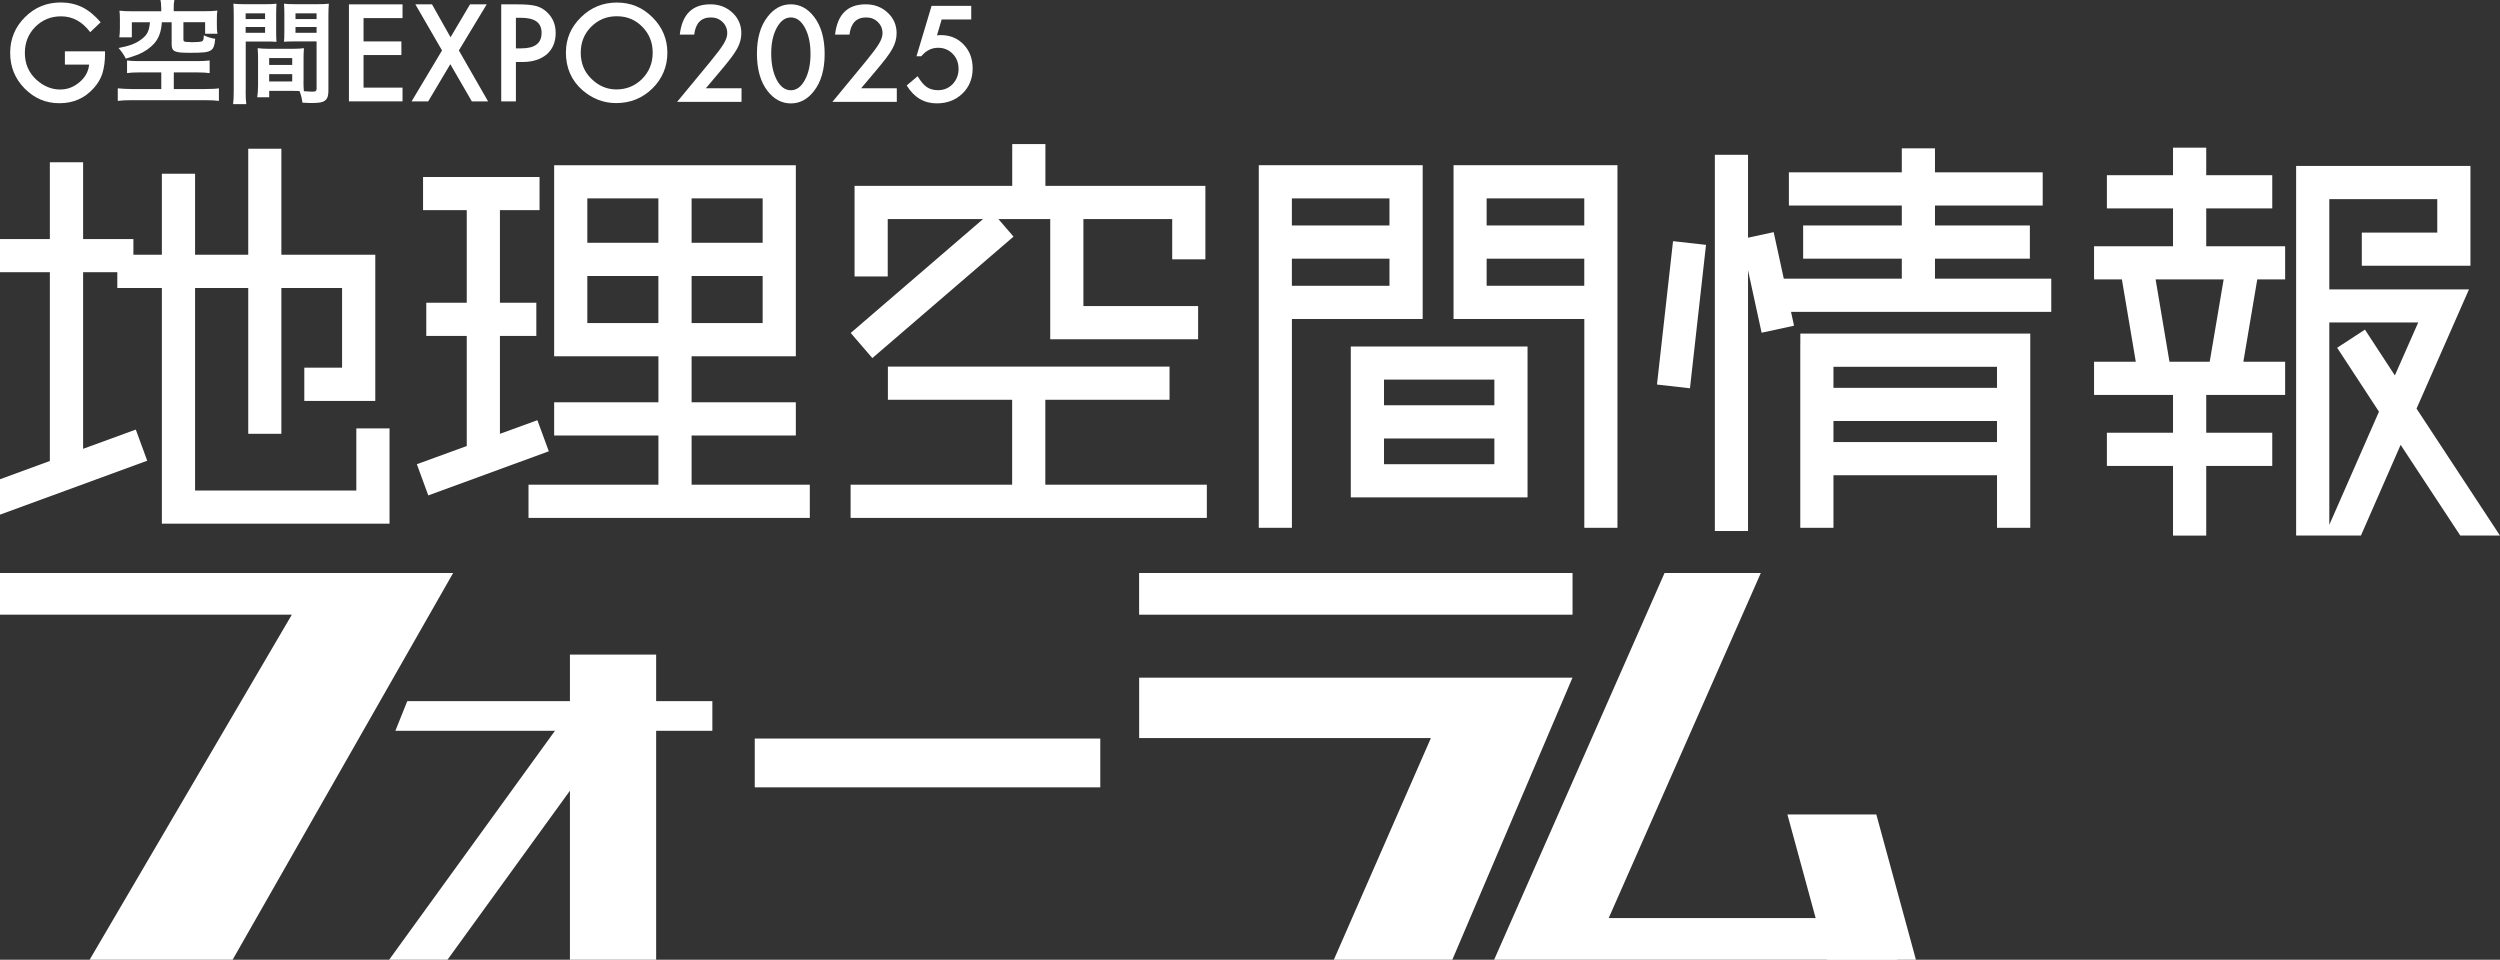
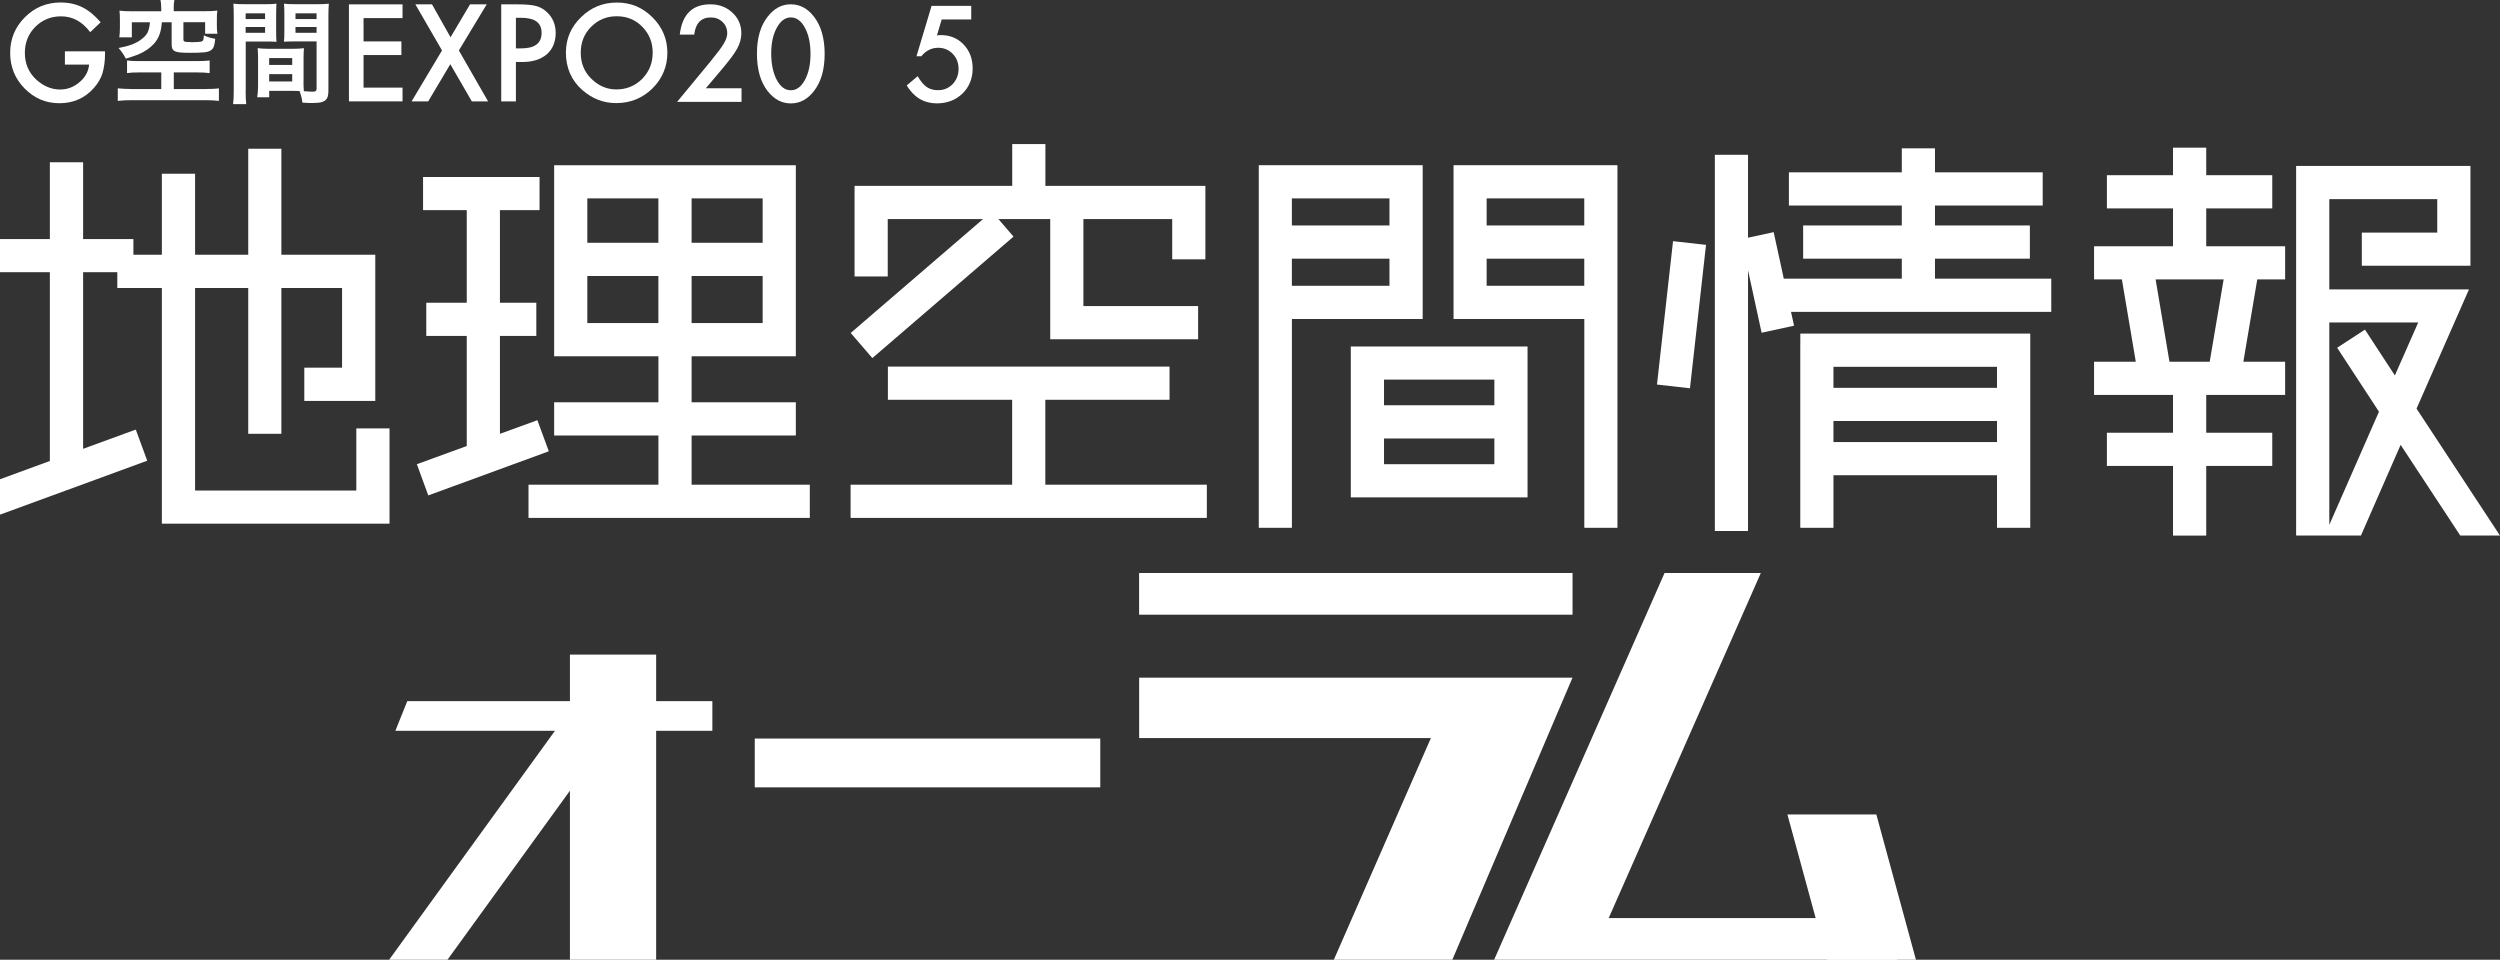
<svg xmlns="http://www.w3.org/2000/svg" id="_レイヤー_2" width="636.79" height="244.46" viewBox="0 0 636.79 244.46">
  <rect x="0" y="0" width="636.79" height="244.46" fill="#333333" stroke="none" />
  <defs>
    <style>.cls-1{fill:#fff;}</style>
  </defs>
  <g id="_デザイン">
    <path class="cls-1" d="M362.38,81.25v-39.17h-41.75v92.36h8.44v-53.19h33.31ZM329.06,50.53h24.86v6.9h-24.86v-6.9ZM329.06,65.89h24.86v6.9h-24.86v-6.9Z" />
    <path class="cls-1" d="M344.07,91.05v35.64h45.02v-38.43h-45.02v2.8ZM380.64,118.24h-28.11v-6.55h28.11v6.55ZM380.64,103.23h-28.11v-6.54h28.11v6.54Z" />
    <path class="cls-1" d="M370.24,42.08v39.17h33.31v53.19h8.44V42.08h-41.75ZM403.54,72.79h-24.87v-6.9h24.87v6.9ZM403.54,57.43h-24.87v-6.9h24.87v6.9Z" />
    <polygon class="cls-1" points="422.06 97.95 430.46 98.9 434.55 62.37 426.15 61.43 422.06 97.95" />
    <path class="cls-1" d="M458.56,87.77v46.67h8.45v-13.39h41.66v13.39h8.47v-49.47h-58.57v2.8ZM508.67,112.6h-41.66v-5.37h41.66v5.37ZM508.67,98.79h-41.66v-5.36h41.66v5.36Z" />
    <polygon class="cls-1" points="492.87 70.98 492.87 65.89 517.04 65.89 517.04 57.43 492.87 57.43 492.87 52.35 520.31 52.35 520.31 43.9 492.87 43.9 492.87 37.79 484.42 37.79 484.42 43.9 455.66 43.9 455.66 52.35 484.42 52.35 484.42 57.43 459.29 57.43 459.29 65.89 484.42 65.89 484.42 70.98 454.36 70.98 451.78 59.13 445.25 60.55 445.25 39.43 436.8 39.43 436.8 135.25 445.25 135.25 445.25 68.84 448.71 84.75 456.97 82.96 456.2 79.43 522.49 79.43 522.49 70.98 492.87 70.98" />
    <path class="cls-1" d="M176.16,123.46v-12.53h26.55v-8.46h-26.55v-11.72h26.55v-48.66h-61.56v48.66h26.56v11.72h-26.56v8.46h26.56v12.53h-33.09v8.46h71.65v-8.46h-30.1ZM194.26,82.29h-18.1v-11.99h18.1v11.99ZM194.26,61.84h-18.1v-11.31h18.1v11.31ZM149.6,50.53h18.1v11.31h-18.1v-11.31ZM149.6,70.3h18.1v11.99h-18.1v-11.99Z" />
    <polygon class="cls-1" points="136.88 107.03 127.34 110.5 127.34 85.57 136.61 85.57 136.61 77.11 127.34 77.11 127.34 53.53 137.43 53.53 137.43 45.08 107.76 45.08 107.76 53.53 118.89 53.53 118.89 77.11 108.58 77.11 108.58 85.57 118.89 85.57 118.89 113.61 106.18 118.24 109.09 126.19 139.79 114.95 136.88 107.03" />
    <polygon class="cls-1" points="266.26 123.46 266.26 101.83 297.9 101.83 297.9 93.38 226.16 93.38 226.16 101.83 257.81 101.83 257.81 123.46 216.66 123.46 216.66 131.92 307.4 131.92 307.4 123.46 266.26 123.46" />
    <polygon class="cls-1" points="216.69 84.81 222.2 91.21 258.16 60.27 254.31 55.8 267.51 55.8 267.51 86.41 271.59 86.41 275.96 86.41 305.18 86.41 305.18 77.96 275.96 77.96 275.96 55.8 298.58 55.8 298.58 66.06 307.03 66.06 307.03 55.8 307.03 50.15 307.03 47.35 266.28 47.35 266.28 36.7 257.83 36.7 257.83 47.35 217.67 47.35 217.67 50.15 217.67 55.8 217.67 70.42 226.12 70.42 226.12 55.8 250.4 55.8 216.69 84.81" />
    <path class="cls-1" d="M561.96,53.08h16.82v-8.45h-16.82v-7.01h-8.46v7.01h-16.84v8.45h16.84v9.64h-20.11v8.45h7.09l3.54,20.97h-10.63v8.45h20.11v9.64h-16.84v8.44h16.84v17.75h8.46v-17.75h16.82v-8.44h-16.82v-9.64h20.1v-8.45h-10.64l3.54-20.97h7.1v-8.45h-20.1v-9.64ZM562.85,92.14h-10.25l-3.53-20.97h17.33l-3.55,20.97Z" />
    <polygon class="cls-1" points="90.76 109.12 90.76 124.95 49.69 124.95 49.69 73.35 63.23 73.35 63.23 110.5 71.67 110.5 71.67 73.35 87.13 73.35 87.13 93.65 77.51 93.65 77.51 102.12 87.13 102.12 95.59 102.12 95.59 73.35 95.59 68.8 95.59 64.89 71.67 64.89 71.67 37.89 63.23 37.89 63.23 64.89 49.69 64.89 49.69 44.25 41.23 44.25 41.23 64.89 33.98 64.89 33.98 60.89 21.17 60.89 21.17 41.34 12.7 41.34 12.7 60.89 0 60.89 0 69.34 12.7 69.34 12.7 117.42 0 122.07 0 131.09 37.5 117.35 34.59 109.42 21.17 114.32 21.17 69.34 29.88 69.34 29.88 73.35 41.23 73.35 41.23 133.39 45.33 133.39 49.69 133.39 99.22 133.39 99.22 124.95 99.22 109.12 90.76 109.12" />
    <path class="cls-1" d="M601.37,136.41l10.11-23.1,15.19,23.1h10.11l-21.25-32.33,13.36-30.37h-35.58v-22.99h27.5v8.52h-19.22v8.45h27.67v-25.43h-44.4v94.15h16.5ZM615.95,82.16l-5.94,13.47-7.62-11.67-7.08,4.62,10.65,16.28-12.65,28.83v-51.55h22.63Z" />
    <rect class="cls-1" x="192.25" y="188.12" width="88.01" height="12.43" />
-     <polygon class="cls-1" points="22.83 244.46 59.25 244.46 115.42 145.95 0 145.95 0 156.56 74.34 156.56 22.83 244.46" />
    <polygon class="cls-1" points="181.45 178.59 103.74 178.59 100.71 186.14 181.45 186.14 181.45 178.59" />
    <rect class="cls-1" x="145.17" y="166.74" width="21.96" height="77.72" />
    <polygon class="cls-1" points="113.98 244.46 161.7 178.59 146.83 178.59 99.12 244.46 113.98 244.46" />
    <polygon class="cls-1" points="339.75 244.46 369.93 244.46 400.54 172.61 290.16 172.61 290.16 188 364.47 188 339.75 244.46" />
    <rect class="cls-1" x="290.15" y="145.95" width="110.4" height="10.62" />
    <polygon class="cls-1" points="448.51 145.95 423.99 145.95 380.58 244.46 483.29 244.46 483.29 233.85 409.76 233.85 448.51 145.95" />
    <polygon class="cls-1" points="488.02 244.46 477.93 207.45 455.28 207.45 465.37 244.46 488.02 244.46" />
    <path class="cls-1" d="M16.52,13.07h10.23v.74c0,1.79-.24,3.44-.66,4.89-.43,1.32-1.15,2.56-2.18,3.71-2.28,2.58-5.21,3.88-8.75,3.88s-6.4-1.25-8.89-3.75c-2.45-2.5-3.68-5.51-3.68-9.08s1.27-6.58,3.75-9.07C8.86,1.87,11.89.63,15.5.63c1.94,0,3.75.39,5.42,1.19,1.58.78,3.18,2.06,4.72,3.85l-2.66,2.53c-2.02-2.7-4.49-4.04-7.42-4.04-2.6,0-4.8.9-6.58,2.69-1.76,1.79-2.65,4-2.65,6.62,0,2.78,1,5.07,2.96,6.86,1.85,1.65,3.86,2.47,6.02,2.47,1.85,0,3.46-.61,4.94-1.87,1.47-1.22,2.27-2.72,2.45-4.47h-6.17v-3.38Z" />
    <path class="cls-1" d="M35.67,18.44c-1.53,0-2.44.05-3.31.18v-3.21c.89.1,1.65.15,3.02.15h14.62c1.35,0,2.53-.04,3.4-.15v3.21c-.91-.12-1.92-.18-3.36-.18h-5.77v4.24h7.97c1.5,0,2.77-.06,3.52-.18v3.2c-.97-.13-2.09-.18-3.52-.18h-18.67c-1.46,0-2.58.05-3.57.18v-3.2c.64.08,2.34.18,3.57.18h7.51v-4.24h-5.4ZM41.05,1.87c0-.77-.04-1.2-.17-1.87h3.54c-.12.52-.17,1.12-.17,1.87v.98h7.94c1.32,0,2.17-.03,3.18-.15-.11.63-.13,1.18-.13,2.17v1.59c0,.84.02,1.46.17,2.13h-3.16v-2.94h-5.53v4.37c0,.54.2.65,1.11.68.2,0,.54,0,1.03.05h.17c.97,0,2.12-.09,2.36-.2.38-.13.52-.52.52-1.55,1.03.46,1.71.69,2.91.89-.16,1.73-.42,2.44-1.05,2.88-.77.57-1.93.68-5.42.68-3.86,0-4.63-.27-4.63-2.22v-5.56h-2.5c-.15,2.41-.75,4.06-2,5.47-.97,1.06-2.31,2.03-4.03,2.75-.82.26-1.55.6-3.15,1.04-.49-.96-1.04-1.78-1.84-2.7,2.86-.55,4.33-1.11,5.75-2.17,1.54-1.14,2.01-2.03,2.25-4.39h-4.62v3.84h-3.19c.1-.79.15-1.48.15-2.36v-2.26c0-.97-.04-1.49-.11-2.17,1,.12,1.8.15,3.15.15h7.49v-.98Z" />
    <path class="cls-1" d="M62.57,22.97c0,1.74.05,2.78.16,3.55h-3.36c.12-.85.17-1.78.17-3.57V4.18c0-1.49-.03-2.31-.09-3.24.77.09,1.55.13,2.94.13h5.11c1.48,0,2.16-.04,2.92-.13-.05.93-.08,1.56-.08,2.69v4.41c0,1.32.03,1.98.08,2.61-.74-.06-1.65-.08-2.63-.08h-5.2v12.41ZM62.57,4.85h4.95v-1.45h-4.95v1.45ZM62.57,8.35h4.95v-1.47h-4.95v1.47ZM77.3,20.72c0,1.08.04,1.74.1,2.51.64.04,1.66.12,2.2.12.8,0,1.04-.2,1.04-.77v-12.03h-5.66c-1,0-1.93.02-2.64.08.06-.82.09-1.38.09-2.61V3.63c0-.98-.02-1.78-.09-2.69.78.09,1.47.13,2.93.13h5.54c1.43,0,2.15-.04,2.95-.13-.08,1.04-.11,1.76-.11,3.21v18.82c0,1.74-.35,2.5-1.38,2.93-.61.26-1.46.34-3.27.34-.39,0-.5,0-1.97-.09-.17-1.3-.32-1.81-.74-2.97-.84-.03-1.39-.03-1.62-.03h-6.1v1.62h-3.05c.11-.68.21-1.84.21-2.89v-7.03c0-.95-.04-1.72-.1-2.58.84.09,1.49.16,2.69.16h6.42c1.2,0,1.84-.06,2.68-.16-.06.83-.1,1.52-.1,2.58v5.87ZM68.56,16.54h5.87v-1.75h-5.87v1.75ZM68.56,20.75h5.87v-1.87h-5.87v1.87ZM75.27,4.85h5.37v-1.45h-5.37v1.45ZM75.27,8.35h5.37v-1.47h-5.37v1.47Z" />
    <polygon class="cls-1" points="102.53 4.61 92.6 4.61 92.6 10.55 102.24 10.55 102.24 14.02 92.6 14.02 92.6 22.32 102.53 22.32 102.53 25.82 88.88 25.82 88.88 1.11 102.53 1.11 102.53 4.61" />
    <polygon class="cls-1" points="112.59 12.85 105.8 1.11 110.04 1.11 114.76 9.49 119.72 1.11 123.97 1.11 116.88 12.85 124.32 25.82 120.18 25.82 114.7 16.35 109.07 25.82 104.84 25.82 112.59 12.85" />
    <path class="cls-1" d="M131.41,15.78v10.05h-3.74V1.11h4.24c2.05,0,3.63.14,4.68.43,1.07.29,1.99.83,2.82,1.64,1.43,1.39,2.13,3.13,2.13,5.24,0,2.25-.78,4.13-2.28,5.43-1.53,1.27-3.57,1.94-6.13,1.94h-1.74ZM131.41,12.32h1.39c3.42,0,5.15-1.29,5.15-3.95s-1.77-3.84-5.31-3.84h-1.23v7.78Z" />
    <path class="cls-1" d="M144.15,13.33c0-3.46,1.29-6.45,3.83-8.93,2.54-2.51,5.6-3.75,9.16-3.75s6.54,1.25,9.06,3.77c2.53,2.51,3.79,5.54,3.79,9.02s-1.28,6.61-3.81,9.09c-2.55,2.5-5.64,3.73-9.24,3.73-3.2,0-6.06-1.1-8.6-3.31-2.78-2.44-4.2-5.65-4.2-9.62M147.92,13.36c0,2.76.92,5.01,2.77,6.76,1.8,1.76,3.91,2.66,6.3,2.66,2.61,0,4.79-.91,6.58-2.69,1.78-1.82,2.68-4.02,2.68-6.68s-.9-4.8-2.65-6.59c-1.74-1.78-3.91-2.68-6.5-2.68s-4.73.9-6.52,2.68c-1.76,1.76-2.65,3.96-2.65,6.54" />
    <path class="cls-1" d="M179.78,22.48h9.1v3.47h-16.41l8.48-10.27c.83-1.02,1.53-1.91,2.1-2.66.56-.75,1-1.38,1.29-1.88.6-.99.9-1.88.9-2.67,0-1.14-.4-2.09-1.2-2.87s-1.79-1.16-2.98-1.16c-2.47,0-3.88,1.46-4.24,4.38h-3.67c.59-5.15,3.19-7.72,7.8-7.72,2.23,0,4.09.71,5.6,2.12,1.52,1.41,2.28,3.17,2.28,5.25,0,1.33-.35,2.63-1.06,3.91-.36.67-.88,1.45-1.57,2.37-.69.91-1.56,1.99-2.62,3.24l-3.8,4.5Z" />
    <path class="cls-1" d="M192.81,13.57c0-3.89.91-7,2.72-9.32,1.62-2.1,3.59-3.15,5.9-3.15s4.28,1.05,5.9,3.15c1.81,2.32,2.72,5.48,2.72,9.48s-.91,7.14-2.72,9.46c-1.62,2.1-3.59,3.15-5.89,3.15s-4.27-1.05-5.92-3.15c-1.82-2.32-2.72-5.53-2.72-9.62ZM196.44,13.59c0,2.71.47,4.96,1.41,6.76.94,1.76,2.14,2.64,3.59,2.64s2.64-.88,3.59-2.64c.95-1.75,1.42-3.96,1.42-6.63s-.47-4.88-1.42-6.65c-.95-1.75-2.15-2.63-3.59-2.63s-2.63.88-3.58,2.63c-.95,1.74-1.42,3.92-1.42,6.52Z" />
-     <path class="cls-1" d="M219.33,22.48h9.1v3.47h-16.41l8.48-10.27c.83-1.02,1.53-1.91,2.1-2.66.56-.75,1-1.38,1.29-1.88.6-.99.9-1.88.9-2.67,0-1.14-.4-2.09-1.2-2.87s-1.79-1.16-2.98-1.16c-2.47,0-3.88,1.46-4.24,4.38h-3.67c.59-5.15,3.19-7.72,7.8-7.72,2.23,0,4.09.71,5.6,2.12,1.52,1.41,2.28,3.17,2.28,5.25,0,1.33-.35,2.63-1.06,3.91-.36.67-.88,1.45-1.57,2.37-.69.91-1.56,1.99-2.62,3.24l-3.8,4.5Z" />
    <path class="cls-1" d="M247.39,4.96h-7.53l-1.2,4.05c.18-.02.35-.04.51-.05.16,0,.31-.02.45-.02,2.37,0,4.32.8,5.84,2.41,1.53,1.59,2.29,3.63,2.29,6.12s-.87,4.7-2.6,6.36c-1.73,1.67-3.91,2.5-6.54,2.5-3.24,0-5.79-1.52-7.66-4.56l2.79-2.36c.77,1.31,1.54,2.23,2.33,2.77.78.53,1.74.79,2.87.79,1.48,0,2.72-.52,3.72-1.55,1-1.07,1.5-2.36,1.5-3.88s-.5-2.84-1.49-3.83c-.99-1.02-2.23-1.54-3.72-1.54-1.66,0-3.09.72-4.29,2.17h-1.22l3.85-12.85h10.1v3.45Z" />
  </g>
</svg>